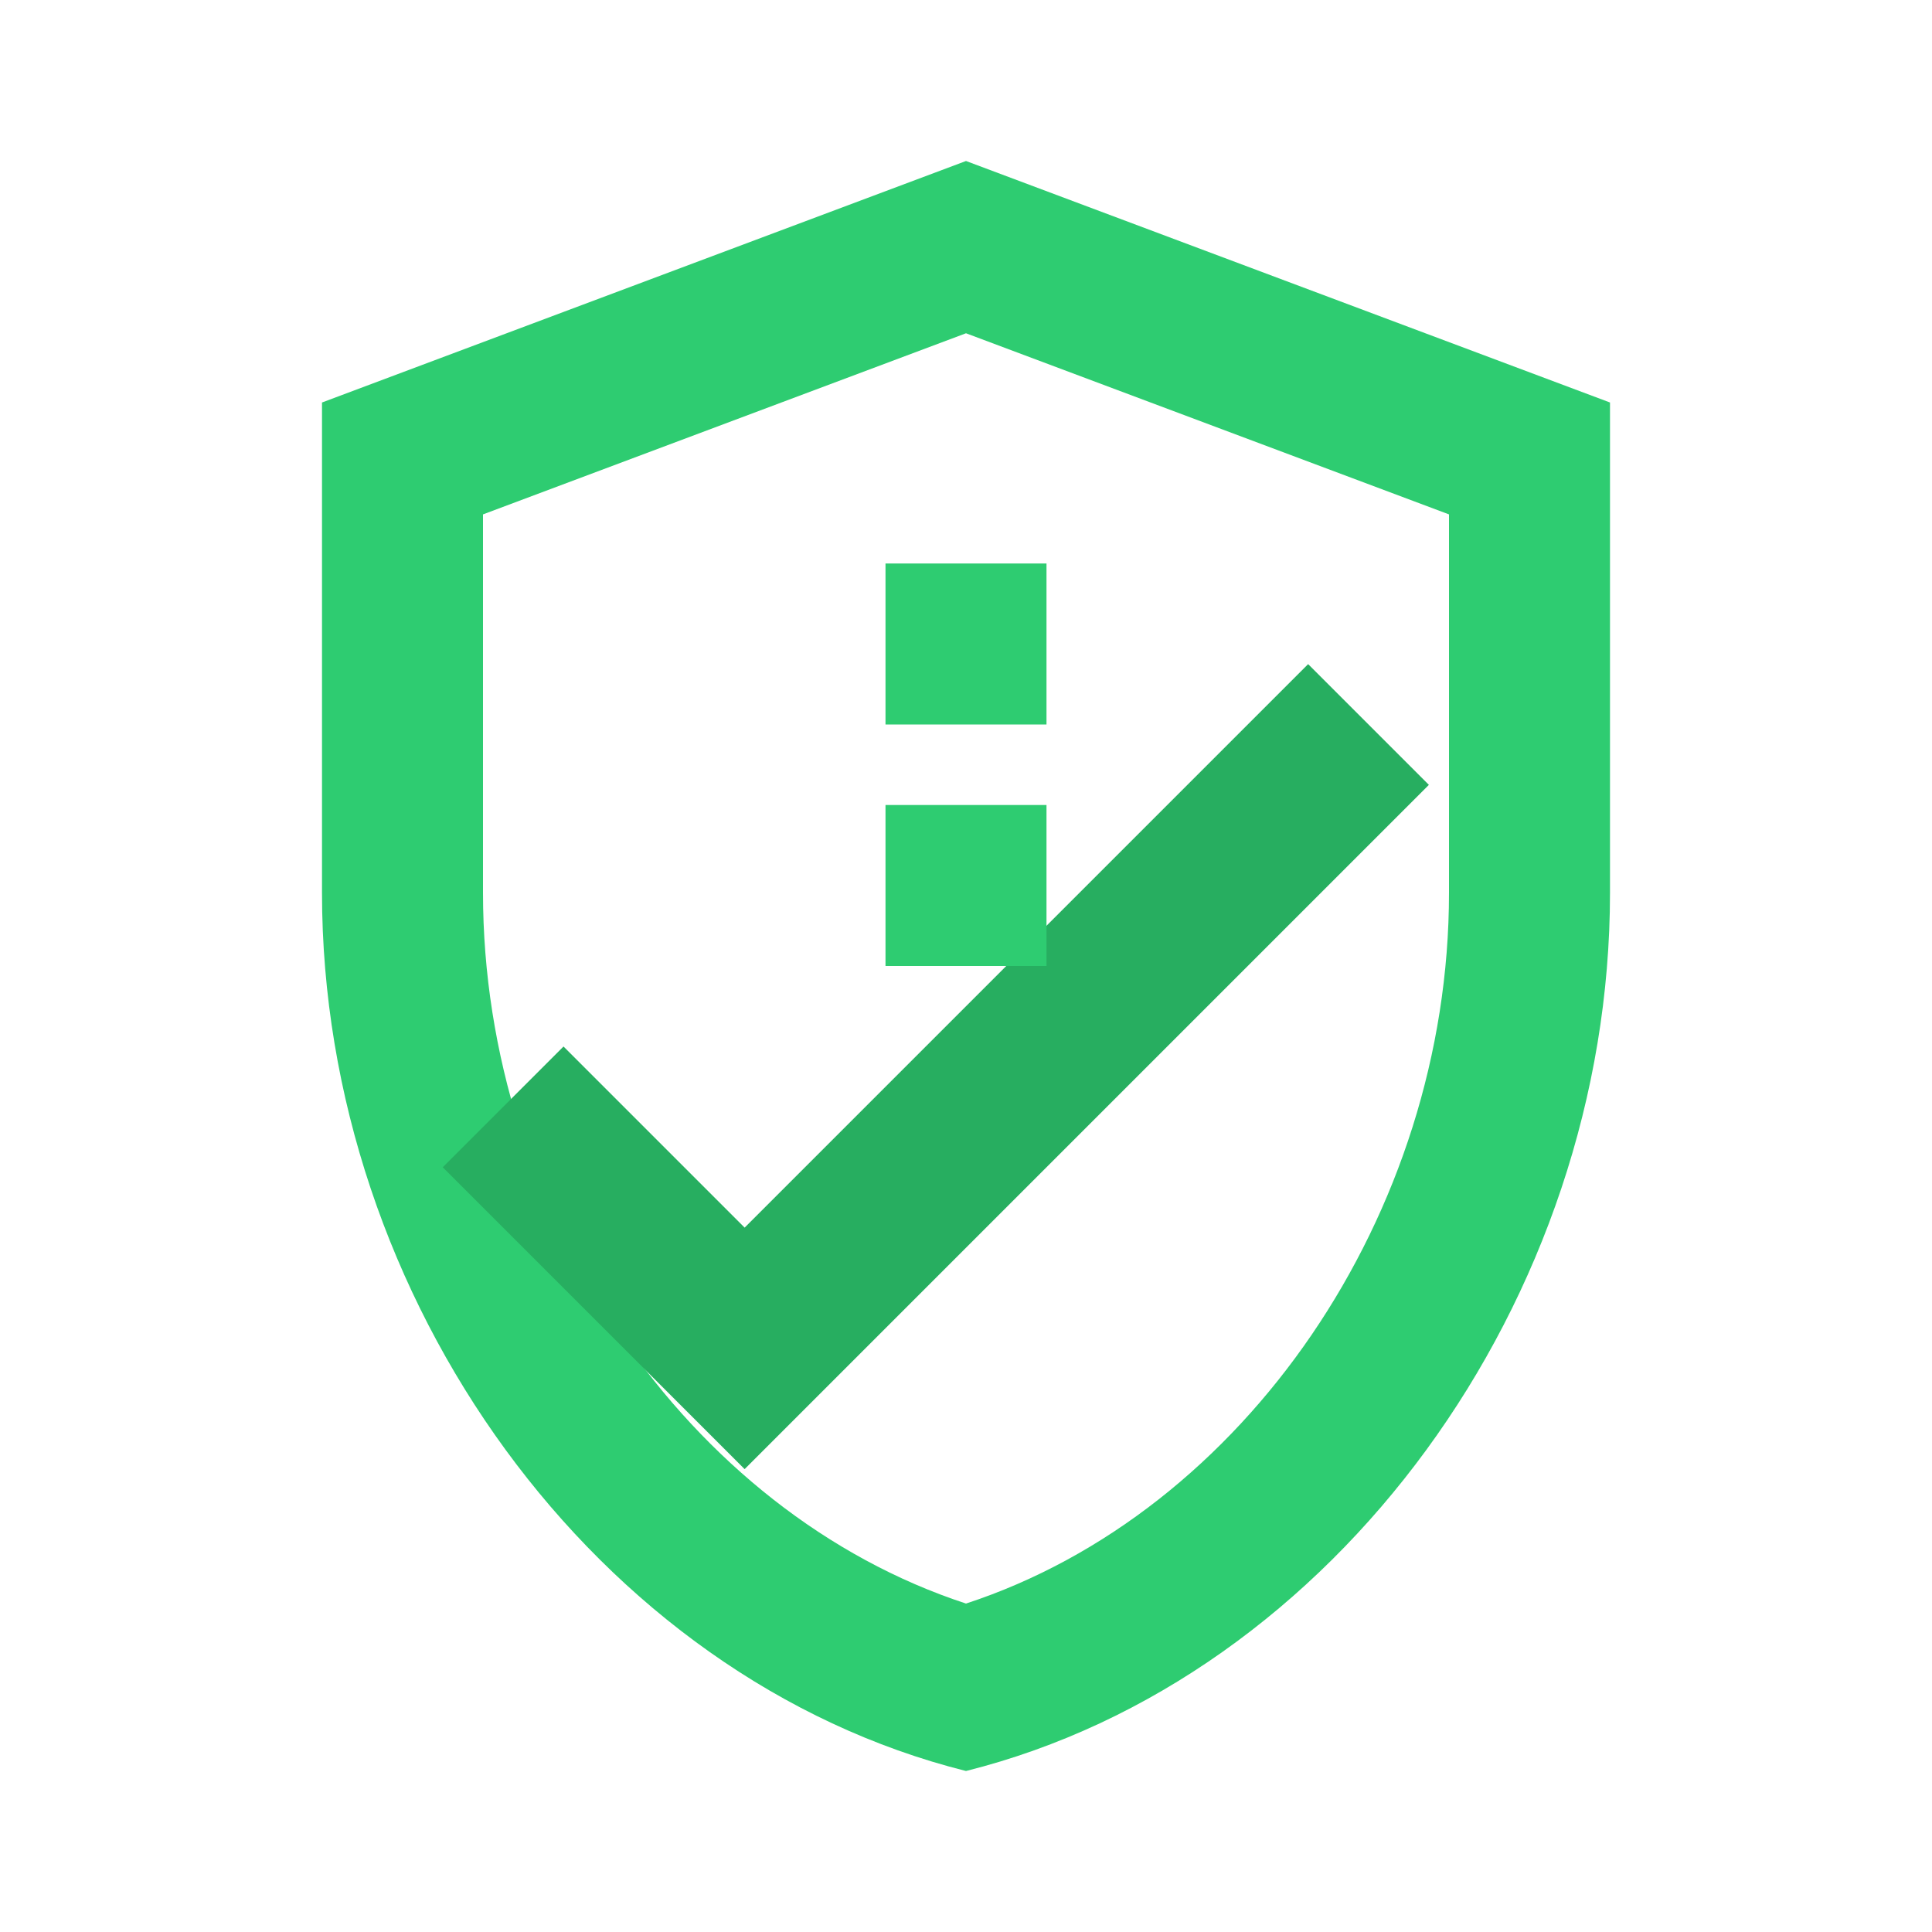
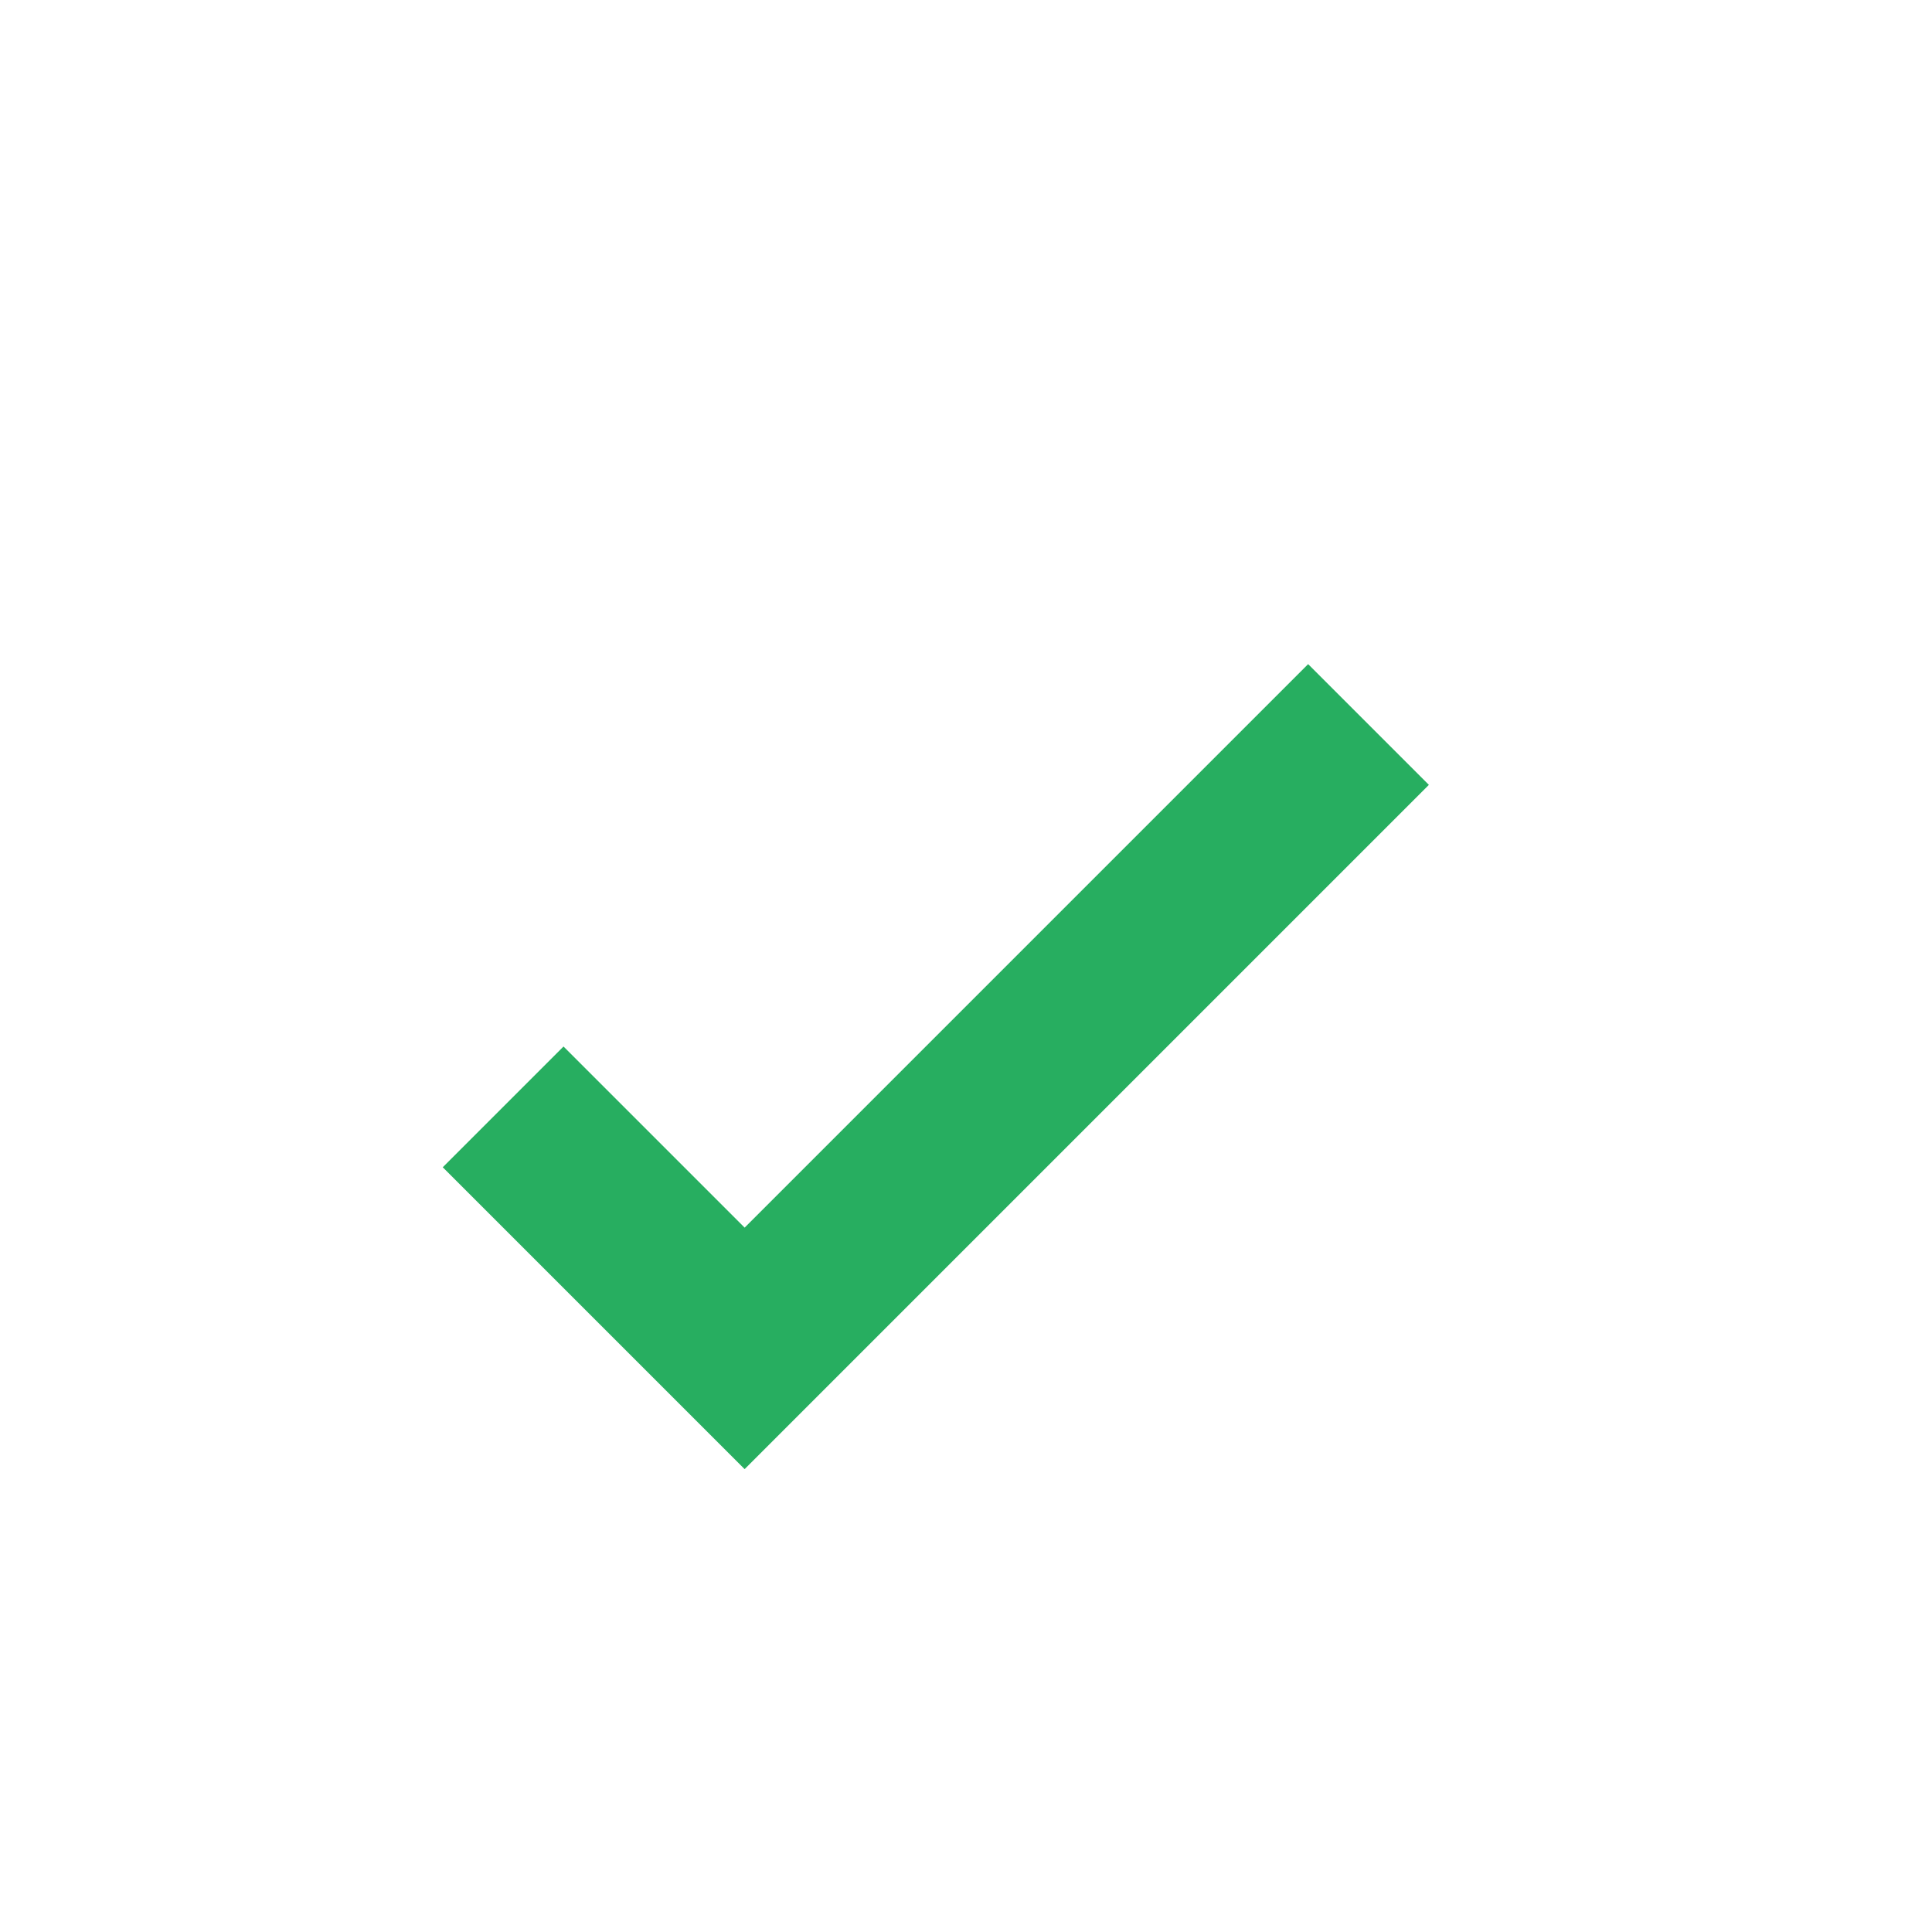
<svg xmlns="http://www.w3.org/2000/svg" viewBox="0 0 24 24" width="50" height="50" fill="#2ecc71">
-   <path d="M12 2L4 5v6.09c0 5.05 3.41 9.76 8 10.91 4.59-1.15 8-5.86 8-10.91V5l-8-3zm6 9.09c0 4-2.55 7.7-6 8.83-3.45-1.13-6-4.82-6-8.83v-4.7l6-2.25 6 2.25v4.7z" />
  <path d="M9.25 15.25L7 13l-1.5 1.5 3.75 3.75 8.5-8.5L16.25 8.25z" fill="#27ae60" />
-   <path d="M11 7h2v2h-2z" />
-   <path d="M11 10h2v2h-2z" />
</svg>